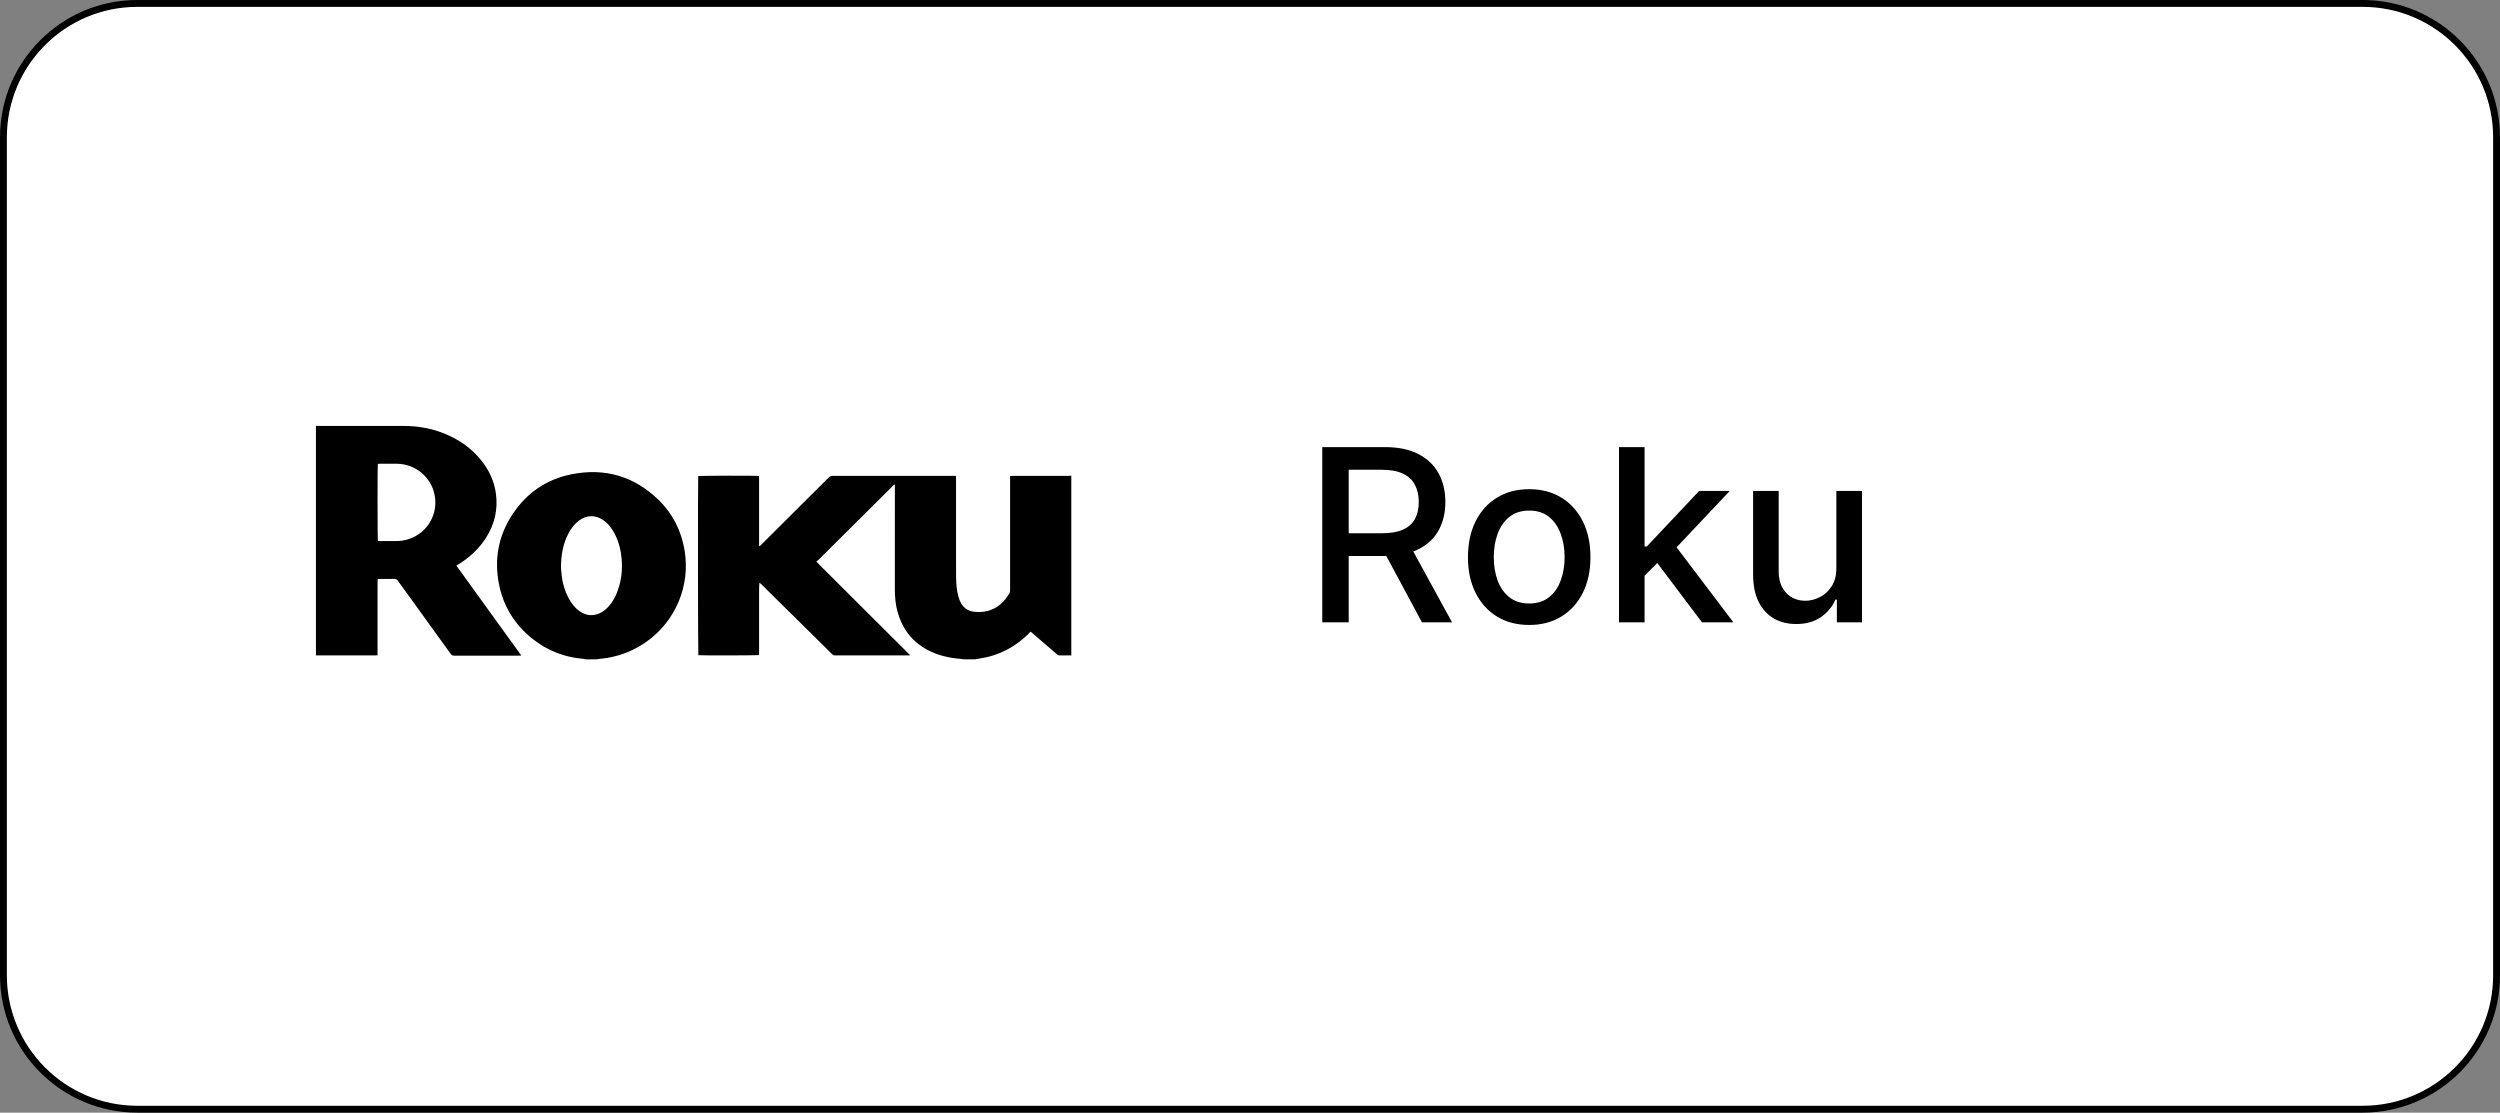
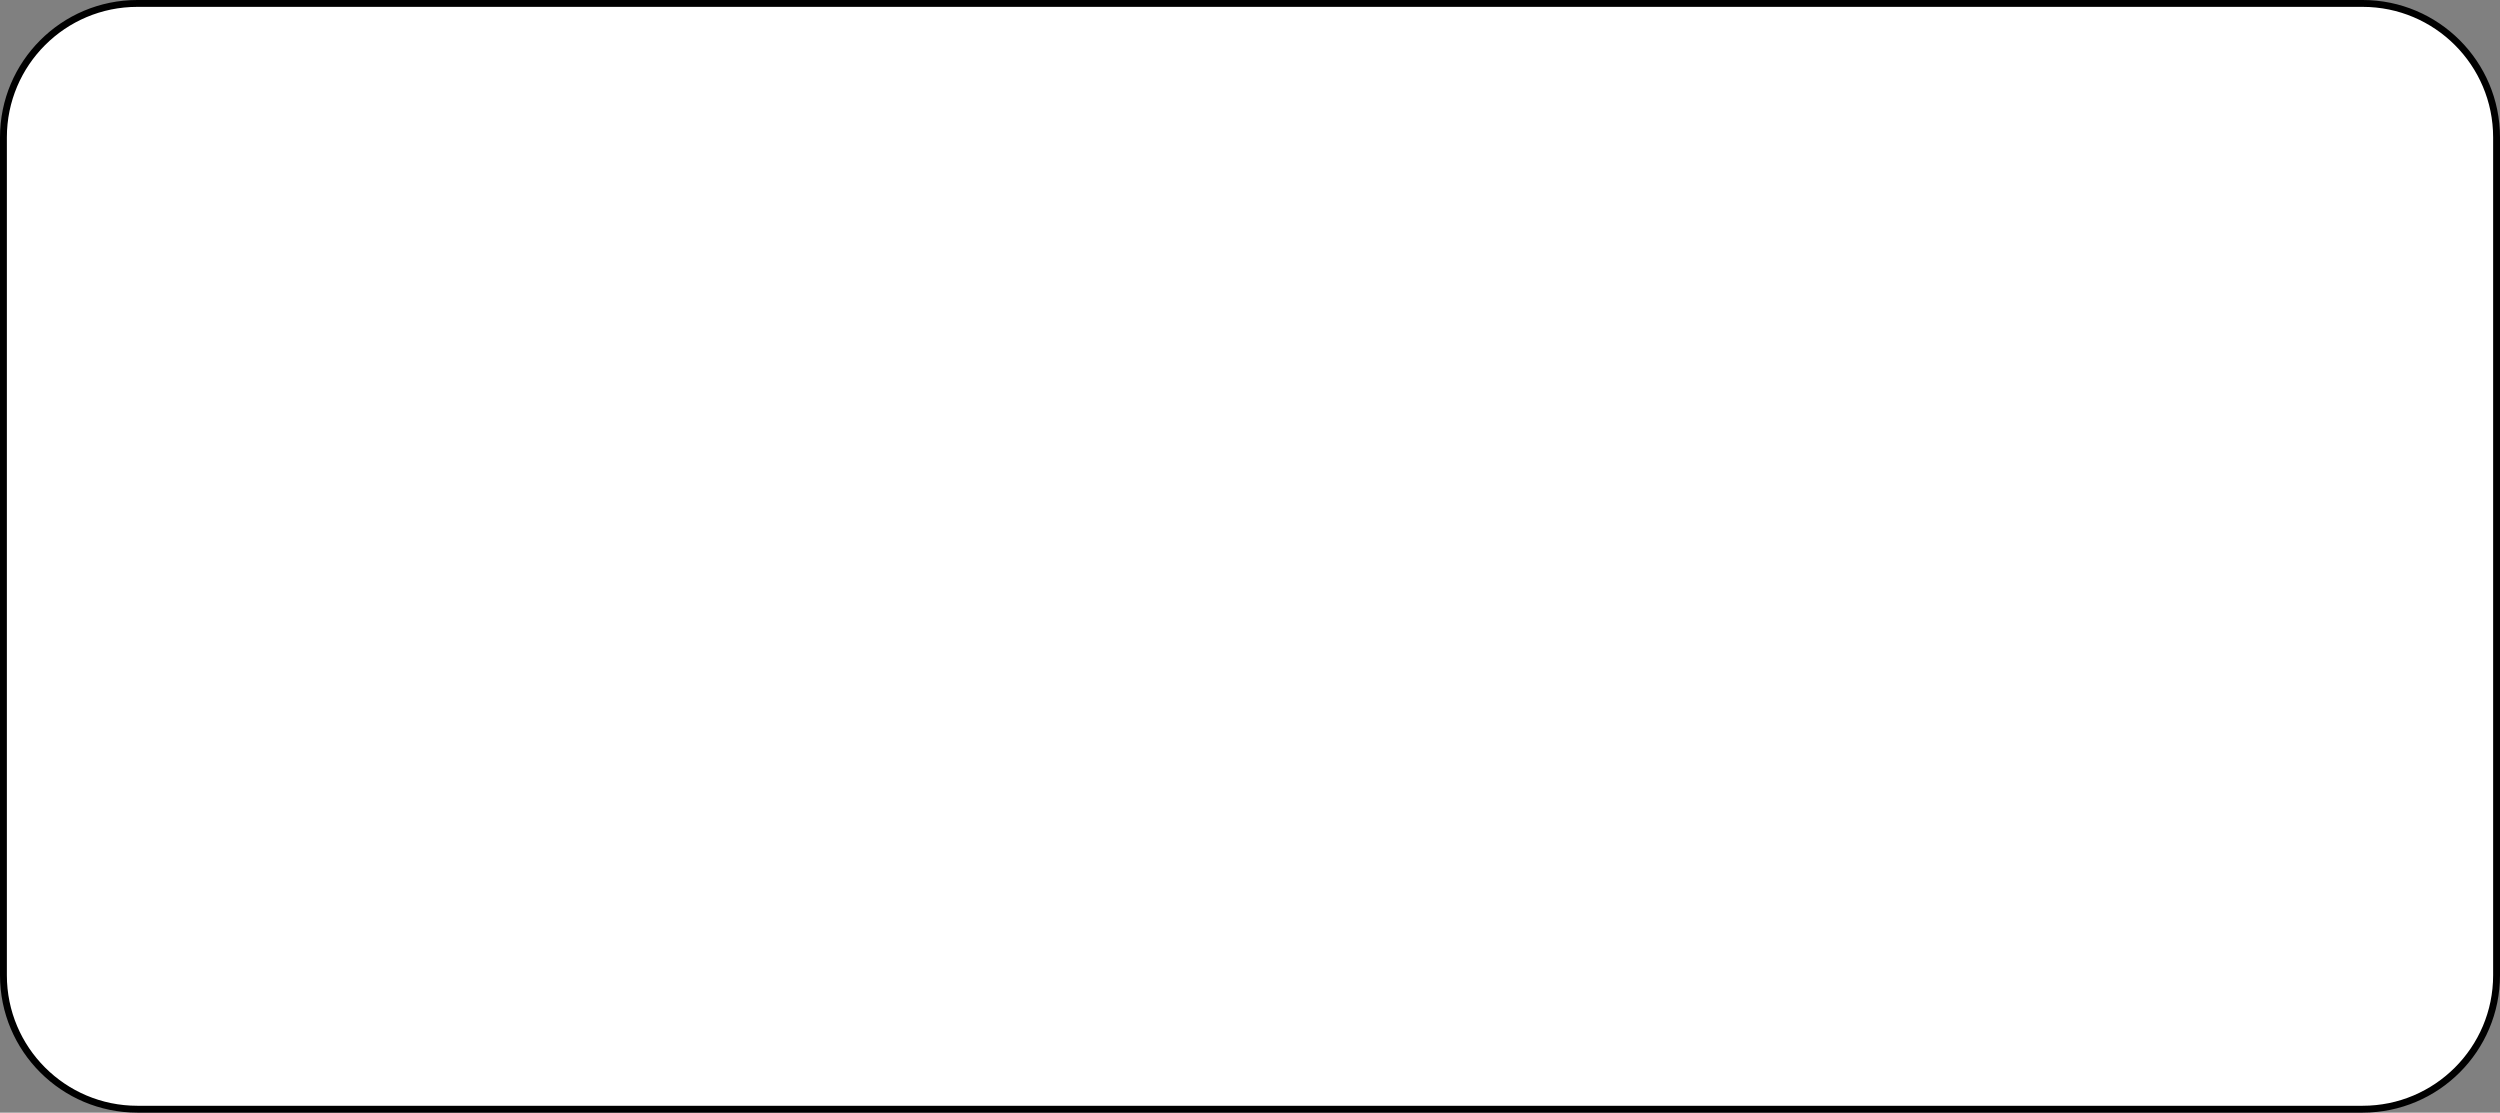
<svg xmlns="http://www.w3.org/2000/svg" width="182" height="81" viewBox="0 0 182 81" fill="none">
  <rect x="0" y="0" width="182" height="81" fill="#808080" stroke="none" />
  <g clip-path="url(#clip0_1139_78206)">
    <path d="M172 0.25H10C4.615 0.25 0.25 4.615 0.25 10V71C0.25 76.385 4.615 80.75 10 80.75H172C177.385 80.75 181.75 76.385 181.75 71V10C181.75 4.615 177.385 0.25 172 0.25Z" fill="white" stroke="url(#paint0_linear_1139_78206)" style="fill:white;fill-opacity:1;" stroke-width="0.5" />
-     <path d="M96.261 45.304V32.549H100.807C101.796 32.549 102.616 32.719 103.268 33.06C103.924 33.4 104.414 33.871 104.737 34.474C105.061 35.071 105.223 35.763 105.223 36.547C105.223 37.328 105.059 38.015 104.731 38.609C104.407 39.199 103.917 39.657 103.261 39.985C102.609 40.313 101.789 40.477 100.801 40.477H97.357V38.821H100.627C101.25 38.821 101.756 38.731 102.146 38.553C102.541 38.374 102.829 38.115 103.012 37.774C103.195 37.434 103.286 37.025 103.286 36.547C103.286 36.066 103.193 35.648 103.006 35.296C102.823 34.943 102.535 34.673 102.14 34.486C101.75 34.295 101.237 34.199 100.602 34.199H98.185V45.304H96.261ZM102.558 39.549L105.709 45.304H103.517L100.427 39.549H102.558ZM111.325 45.497C110.428 45.497 109.646 45.292 108.977 44.881C108.309 44.47 107.79 43.895 107.42 43.156C107.051 42.416 106.866 41.553 106.866 40.565C106.866 39.572 107.051 38.704 107.42 37.961C107.79 37.218 108.309 36.641 108.977 36.23C109.646 35.819 110.428 35.613 111.325 35.613C112.222 35.613 113.005 35.819 113.673 36.23C114.342 36.641 114.861 37.218 115.23 37.961C115.6 38.704 115.785 39.572 115.785 40.565C115.785 41.553 115.6 42.416 115.23 43.156C114.861 43.895 114.342 44.47 113.673 44.881C113.005 45.292 112.222 45.497 111.325 45.497ZM111.331 43.934C111.913 43.934 112.394 43.78 112.776 43.473C113.158 43.166 113.441 42.757 113.623 42.246C113.81 41.736 113.904 41.173 113.904 40.558C113.904 39.948 113.81 39.388 113.623 38.877C113.441 38.362 113.158 37.949 112.776 37.637C112.394 37.326 111.913 37.17 111.331 37.17C110.746 37.17 110.26 37.326 109.874 37.637C109.492 37.949 109.208 38.362 109.021 38.877C108.838 39.388 108.747 39.948 108.747 40.558C108.747 41.173 108.838 41.736 109.021 42.246C109.208 42.757 109.492 43.166 109.874 43.473C110.26 43.78 110.746 43.934 111.331 43.934ZM119.576 42.059L119.563 39.786H119.887L123.699 35.738H125.929L121.581 40.347H121.289L119.576 42.059ZM117.863 45.304V32.549H119.725V45.304H117.863ZM123.904 45.304L120.479 40.758L121.762 39.456L126.19 45.304H123.904ZM133.686 41.337V35.738H135.554V45.304H133.723V43.648H133.624C133.403 44.158 133.051 44.584 132.565 44.924C132.083 45.261 131.483 45.429 130.765 45.429C130.15 45.429 129.606 45.294 129.133 45.024C128.664 44.75 128.294 44.345 128.024 43.809C127.759 43.274 127.626 42.612 127.626 41.823V35.738H129.488V41.599C129.488 42.25 129.669 42.769 130.03 43.156C130.391 43.542 130.86 43.735 131.437 43.735C131.786 43.735 132.133 43.648 132.478 43.473C132.826 43.299 133.115 43.035 133.343 42.682C133.576 42.329 133.69 41.881 133.686 41.337Z" fill="black" style="fill:black;fill-opacity:1;" />
    <g clip-path="url(#clip1_1139_78206)">
-       <path d="M70.175 48C70.09 47.988 70.005 47.971 69.919 47.965C69.064 47.897 68.243 47.708 67.486 47.294C66.384 46.691 65.685 45.769 65.349 44.569C65.196 44.023 65.145 43.466 65.145 42.902C65.147 40.419 65.146 37.937 65.146 35.454C65.146 35.398 65.146 35.342 65.146 35.261C65.097 35.292 65.069 35.307 65.045 35.326C65.019 35.347 64.997 35.373 64.973 35.397C63.179 37.183 61.384 38.969 59.589 40.754C59.545 40.798 59.493 40.834 59.431 40.883C59.69 41.167 59.95 41.408 60.199 41.66C60.449 41.913 60.703 42.163 60.956 42.414C61.208 42.665 61.461 42.916 61.713 43.168C61.965 43.419 62.217 43.671 62.469 43.923C62.718 44.171 62.966 44.42 63.215 44.668C63.467 44.919 63.719 45.17 63.972 45.422C64.224 45.673 64.477 45.924 64.729 46.175C64.982 46.427 65.234 46.678 65.487 46.929C65.738 47.179 65.989 47.429 66.261 47.7C66.19 47.706 66.15 47.712 66.109 47.712C64.338 47.713 62.568 47.712 60.797 47.715C60.694 47.716 60.628 47.672 60.56 47.605C59.514 46.569 58.465 45.535 57.417 44.501C56.752 43.844 56.087 43.189 55.423 42.533C55.383 42.494 55.342 42.457 55.286 42.426C55.252 42.779 55.265 43.126 55.262 43.473C55.26 43.824 55.262 44.174 55.262 44.525V47.686C55.135 47.719 50.999 47.726 50.839 47.697C50.81 47.595 50.801 34.835 50.83 34.656C50.936 34.629 55.039 34.619 55.255 34.648C55.257 34.705 55.262 34.765 55.262 34.825C55.262 36.405 55.262 37.985 55.262 39.565V39.773C55.314 39.74 55.342 39.727 55.365 39.707C55.402 39.675 55.434 39.64 55.468 39.606C57.085 37.996 58.703 36.387 60.317 34.774C60.409 34.682 60.5 34.642 60.632 34.642C63.551 34.645 66.47 34.644 69.388 34.644H69.59C69.594 34.736 69.6 34.811 69.6 34.885C69.601 36.571 69.6 38.256 69.6 39.941C69.6 40.614 69.596 41.286 69.603 41.958C69.608 42.443 69.634 42.927 69.762 43.399C69.79 43.501 69.824 43.602 69.862 43.7C70.057 44.196 70.418 44.491 70.953 44.541C71.626 44.605 72.249 44.465 72.784 44.03C73.075 43.793 73.303 43.502 73.492 43.181C73.517 43.138 73.526 43.083 73.533 43.032C73.54 42.985 73.535 42.936 73.535 42.888C73.535 40.213 73.535 37.538 73.535 34.863V34.655C73.614 34.651 73.676 34.645 73.737 34.645C75.093 34.644 76.448 34.644 77.804 34.644C77.867 34.644 77.929 34.635 77.991 34.63V47.712C77.716 47.712 77.442 47.711 77.168 47.715C77.08 47.716 77.013 47.69 76.947 47.633C76.355 47.12 75.76 46.61 75.166 46.1C75.123 46.063 75.077 46.03 75.013 45.98C74.96 46.042 74.918 46.101 74.867 46.151C73.879 47.126 72.703 47.731 71.324 47.94C71.202 47.959 71.079 47.98 70.957 48H70.175L70.175 48Z" fill="#6C3C97" style="fill:#6C3C97;fill:color(display-p3 0.423 0.235 0.592);fill-opacity:1;" />
-       <path d="M23 31C23.063 31.002 23.125 31.007 23.188 31.007C25.243 31.007 27.298 31.008 29.353 31.007C30.377 31.006 31.369 31.171 32.321 31.552C33.411 31.988 34.347 32.637 35.075 33.565C35.62 34.259 35.977 35.039 36.1 35.914C36.266 37.094 36.006 38.184 35.36 39.184C34.849 39.973 34.171 40.59 33.375 41.085C33.331 41.113 33.288 41.142 33.227 41.181C34.803 43.362 36.37 45.534 37.957 47.73C37.876 47.73 37.829 47.73 37.783 47.73C36.21 47.73 34.637 47.729 33.065 47.733C32.943 47.734 32.875 47.692 32.806 47.597C31.53 45.826 30.249 44.059 28.973 42.288C28.898 42.184 28.821 42.138 28.689 42.142C28.352 42.151 28.014 42.145 27.676 42.145H27.503C27.496 42.216 27.486 42.276 27.486 42.335C27.485 43.123 27.485 43.91 27.485 44.698C27.485 45.634 27.485 46.571 27.485 47.507C27.485 47.568 27.485 47.629 27.485 47.701C27.421 47.706 27.374 47.713 27.328 47.713C25.885 47.713 24.442 47.713 23 47.712V31H23ZM27.512 39.38C27.551 39.384 27.585 39.389 27.618 39.389C28.066 39.39 28.515 39.397 28.963 39.386C29.145 39.383 29.329 39.357 29.506 39.316C31.015 38.965 31.945 37.512 31.634 36.003C31.371 34.722 30.244 33.786 28.928 33.762C28.494 33.755 28.06 33.761 27.626 33.761C27.585 33.761 27.544 33.77 27.507 33.774C27.475 33.929 27.479 39.252 27.512 39.38H27.512Z" fill="#6C3C97" style="fill:#6C3C97;fill:color(display-p3 0.423 0.235 0.592);fill-opacity:1;" />
-       <path d="M42.637 47.999C42.591 47.988 42.545 47.971 42.498 47.967C41.103 47.857 39.853 47.374 38.762 46.504C37.48 45.482 36.657 44.167 36.333 42.562C35.958 40.705 36.285 38.968 37.344 37.392C38.369 35.867 39.798 34.886 41.606 34.527C44.04 34.043 46.177 34.67 47.953 36.404C48.992 37.418 49.609 38.666 49.843 40.099C50.259 42.645 49.185 45.209 47.076 46.708C46.205 47.327 45.242 47.721 44.19 47.899C43.995 47.932 43.797 47.944 43.601 47.968C43.55 47.974 43.499 47.989 43.448 47.999H42.637L42.637 47.999ZM40.839 41.351C40.855 41.52 40.868 41.716 40.892 41.911C40.96 42.479 41.116 43.021 41.384 43.527C41.587 43.909 41.842 44.25 42.203 44.5C42.654 44.811 43.135 44.873 43.642 44.65C43.874 44.548 44.072 44.395 44.246 44.212C44.66 43.776 44.91 43.25 45.073 42.68C45.259 42.027 45.316 41.361 45.255 40.684C45.199 40.052 45.05 39.446 44.758 38.878C44.556 38.484 44.298 38.135 43.931 37.876C43.355 37.468 42.693 37.482 42.133 37.91C41.83 38.142 41.601 38.437 41.419 38.769C40.982 39.565 40.836 40.428 40.839 41.351V41.351Z" fill="#6C3C97" style="fill:#6C3C97;fill:color(display-p3 0.423 0.235 0.592);fill-opacity:1;" />
-     </g>
+       </g>
  </g>
  <defs>
    <linearGradient id="paint0_linear_1139_78206" x1="15.5" y1="7" x2="177" y2="84.5" gradientUnits="userSpaceOnUse">
      <stop stop-color="#EAEDF2" stop-opacity="0.84" style="stop-color:#EAEDF2;stop-color:color(display-p3 0.918 0.929 0.949);stop-opacity:0.84;" />
      <stop offset="1" stop-color="#EAEDF2" stop-opacity="0.31" style="stop-color:#EAEDF2;stop-color:color(display-p3 0.918 0.929 0.949);stop-opacity:0.31;" />
    </linearGradient>
    <clipPath id="clip0_1139_78206">
      <rect width="182" height="81" fill="white" style="fill:white;fill-opacity:1;" />
    </clipPath>
    <clipPath id="clip1_1139_78206">
-       <rect width="55" height="17" fill="white" style="fill:white;fill-opacity:1;" transform="translate(23 31)" />
-     </clipPath>
+       </clipPath>
  </defs>
</svg>